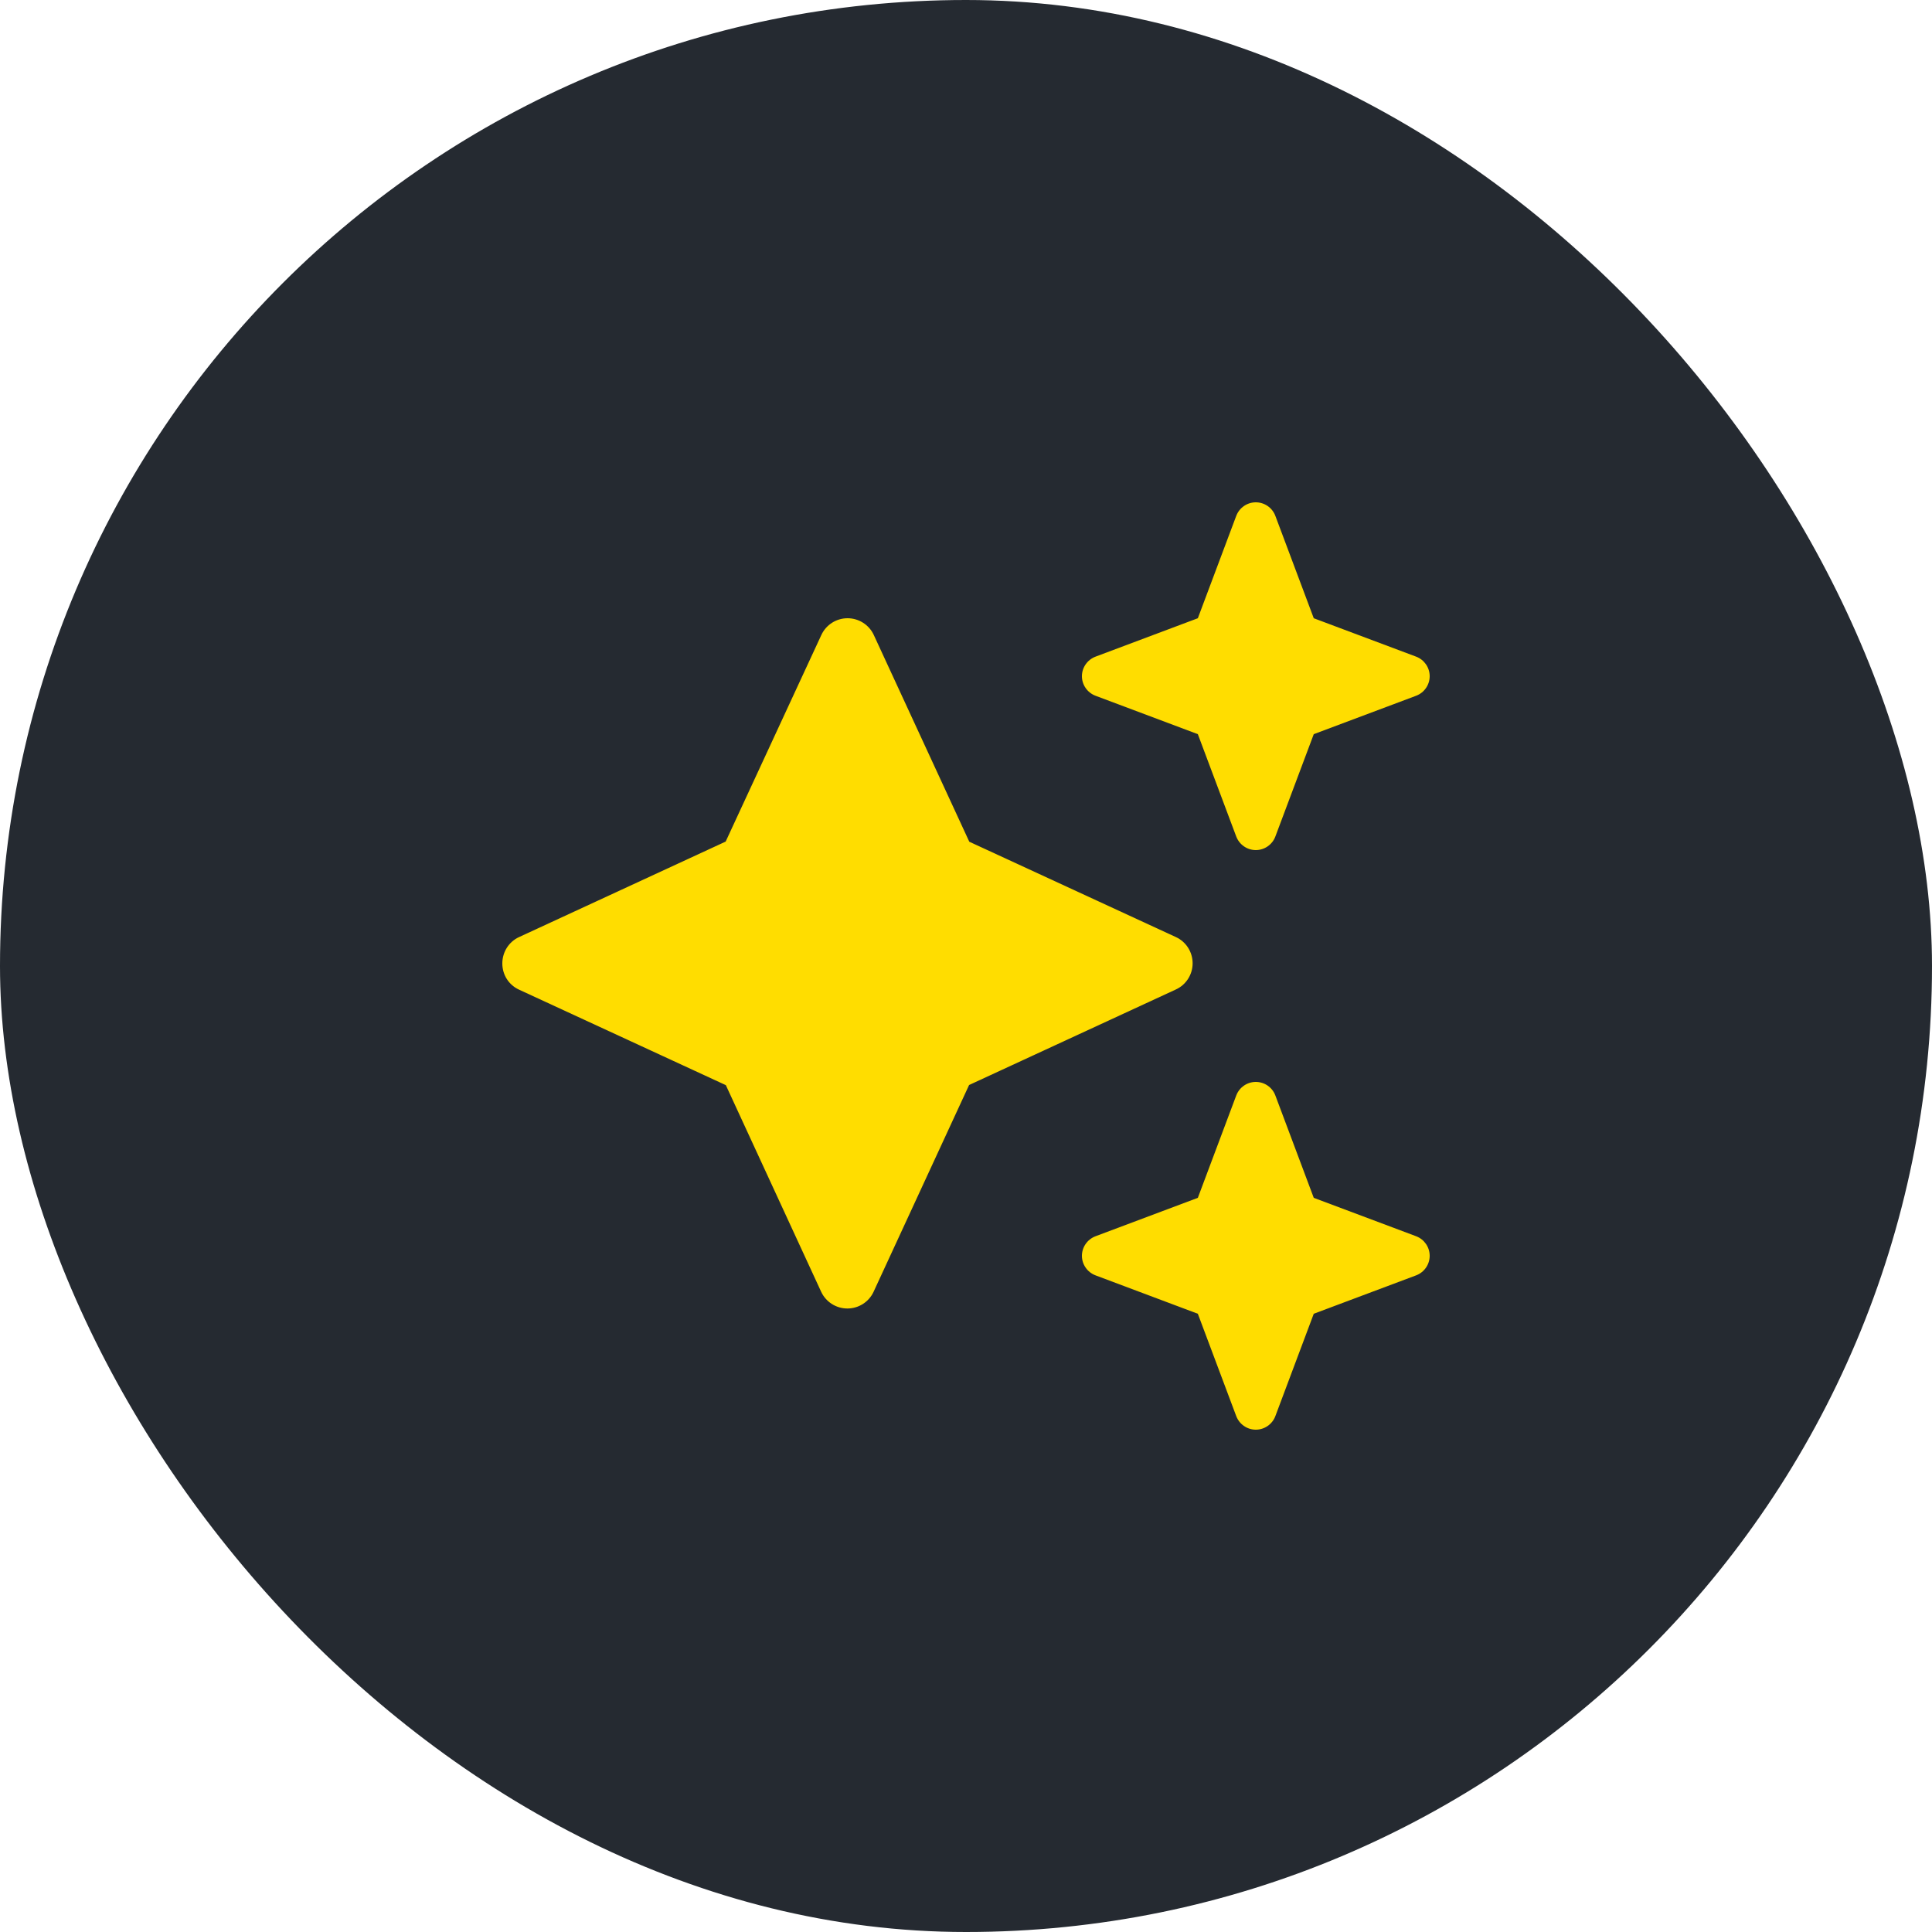
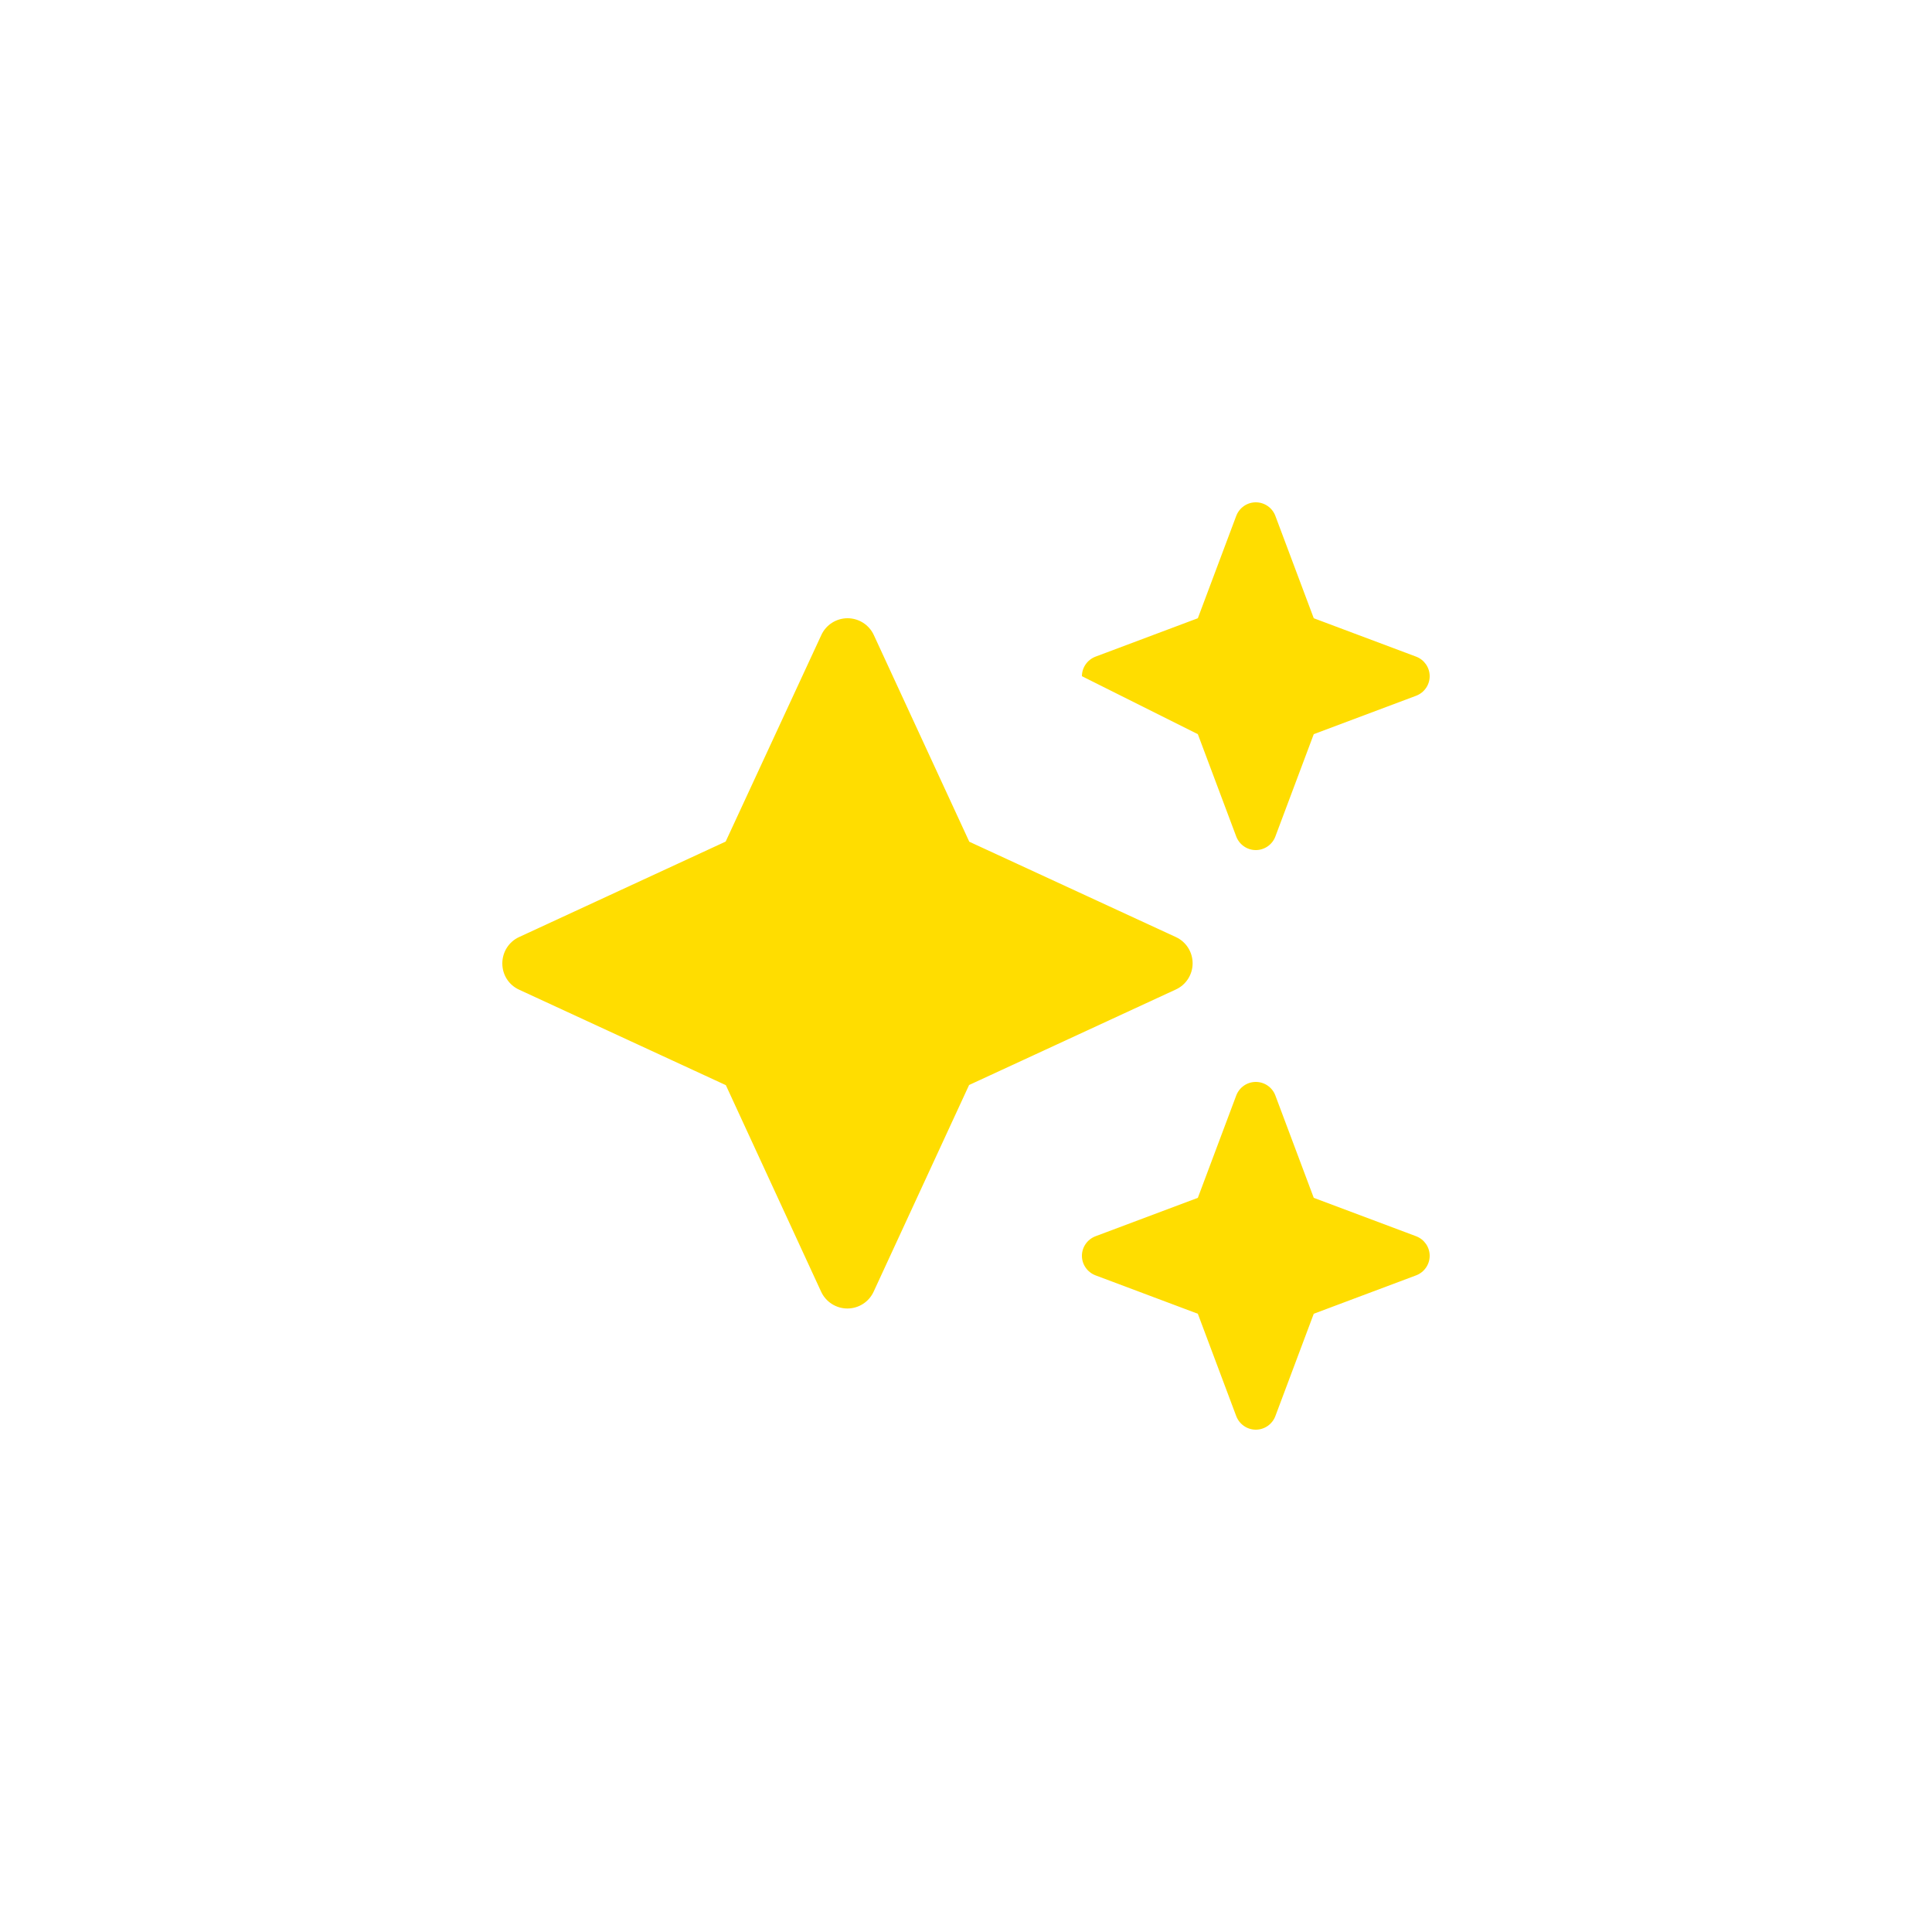
<svg xmlns="http://www.w3.org/2000/svg" width="40" height="40" viewBox="0 0 40 40" fill="none">
-   <rect width="40" height="40" rx="20" fill="#252A31" />
-   <path d="M22.682 13.595C22.513 13.659 22.4 13.82 22.4 14C22.4 14.18 22.513 14.341 22.682 14.405L24.8 15.2L25.595 17.319C25.659 17.487 25.82 17.6 26 17.6C26.18 17.6 26.342 17.487 26.405 17.319L27.2 15.2L29.319 14.405C29.488 14.341 29.6 14.18 29.6 14C29.6 13.82 29.488 13.659 29.319 13.595L27.2 12.8L26.405 10.681C26.342 10.512 26.18 10.4 26 10.4C25.82 10.4 25.659 10.512 25.595 10.681L24.8 12.8L22.682 13.595ZM18.092 13.149C17.994 12.935 17.78 12.8 17.548 12.8C17.315 12.8 17.102 12.935 17.004 13.149L15.024 17.424L10.749 19.4C10.535 19.497 10.4 19.711 10.4 19.947C10.4 20.184 10.535 20.394 10.749 20.491L15.028 22.467L17 26.742C17.098 26.956 17.312 27.091 17.544 27.091C17.777 27.091 17.99 26.956 18.088 26.742L20.064 22.464L24.343 20.487C24.557 20.39 24.692 20.176 24.692 19.944C24.692 19.711 24.557 19.497 24.343 19.4L20.068 17.427L18.092 13.149ZM24.8 24.8L22.682 25.595C22.513 25.659 22.4 25.82 22.4 26C22.4 26.18 22.513 26.341 22.682 26.405L24.8 27.2L25.595 29.319C25.659 29.487 25.82 29.6 26 29.6C26.18 29.6 26.342 29.487 26.405 29.319L27.2 27.2L29.319 26.405C29.488 26.341 29.6 26.18 29.6 26C29.6 25.82 29.488 25.659 29.319 25.595L27.2 24.8L26.405 22.681C26.342 22.512 26.18 22.4 26 22.4C25.82 22.4 25.659 22.512 25.595 22.681L24.8 24.8Z" fill="#FFDD00" />
+   <path d="M22.682 13.595C22.513 13.659 22.4 13.82 22.4 14L24.8 15.2L25.595 17.319C25.659 17.487 25.82 17.6 26 17.6C26.18 17.6 26.342 17.487 26.405 17.319L27.2 15.2L29.319 14.405C29.488 14.341 29.6 14.18 29.6 14C29.6 13.82 29.488 13.659 29.319 13.595L27.2 12.8L26.405 10.681C26.342 10.512 26.18 10.4 26 10.4C25.82 10.4 25.659 10.512 25.595 10.681L24.8 12.8L22.682 13.595ZM18.092 13.149C17.994 12.935 17.78 12.8 17.548 12.8C17.315 12.8 17.102 12.935 17.004 13.149L15.024 17.424L10.749 19.4C10.535 19.497 10.4 19.711 10.4 19.947C10.4 20.184 10.535 20.394 10.749 20.491L15.028 22.467L17 26.742C17.098 26.956 17.312 27.091 17.544 27.091C17.777 27.091 17.99 26.956 18.088 26.742L20.064 22.464L24.343 20.487C24.557 20.39 24.692 20.176 24.692 19.944C24.692 19.711 24.557 19.497 24.343 19.4L20.068 17.427L18.092 13.149ZM24.8 24.8L22.682 25.595C22.513 25.659 22.4 25.82 22.4 26C22.4 26.18 22.513 26.341 22.682 26.405L24.8 27.2L25.595 29.319C25.659 29.487 25.82 29.6 26 29.6C26.18 29.6 26.342 29.487 26.405 29.319L27.2 27.2L29.319 26.405C29.488 26.341 29.6 26.18 29.6 26C29.6 25.82 29.488 25.659 29.319 25.595L27.2 24.8L26.405 22.681C26.342 22.512 26.18 22.4 26 22.4C25.82 22.4 25.659 22.512 25.595 22.681L24.8 24.8Z" fill="#FFDD00" />
</svg>